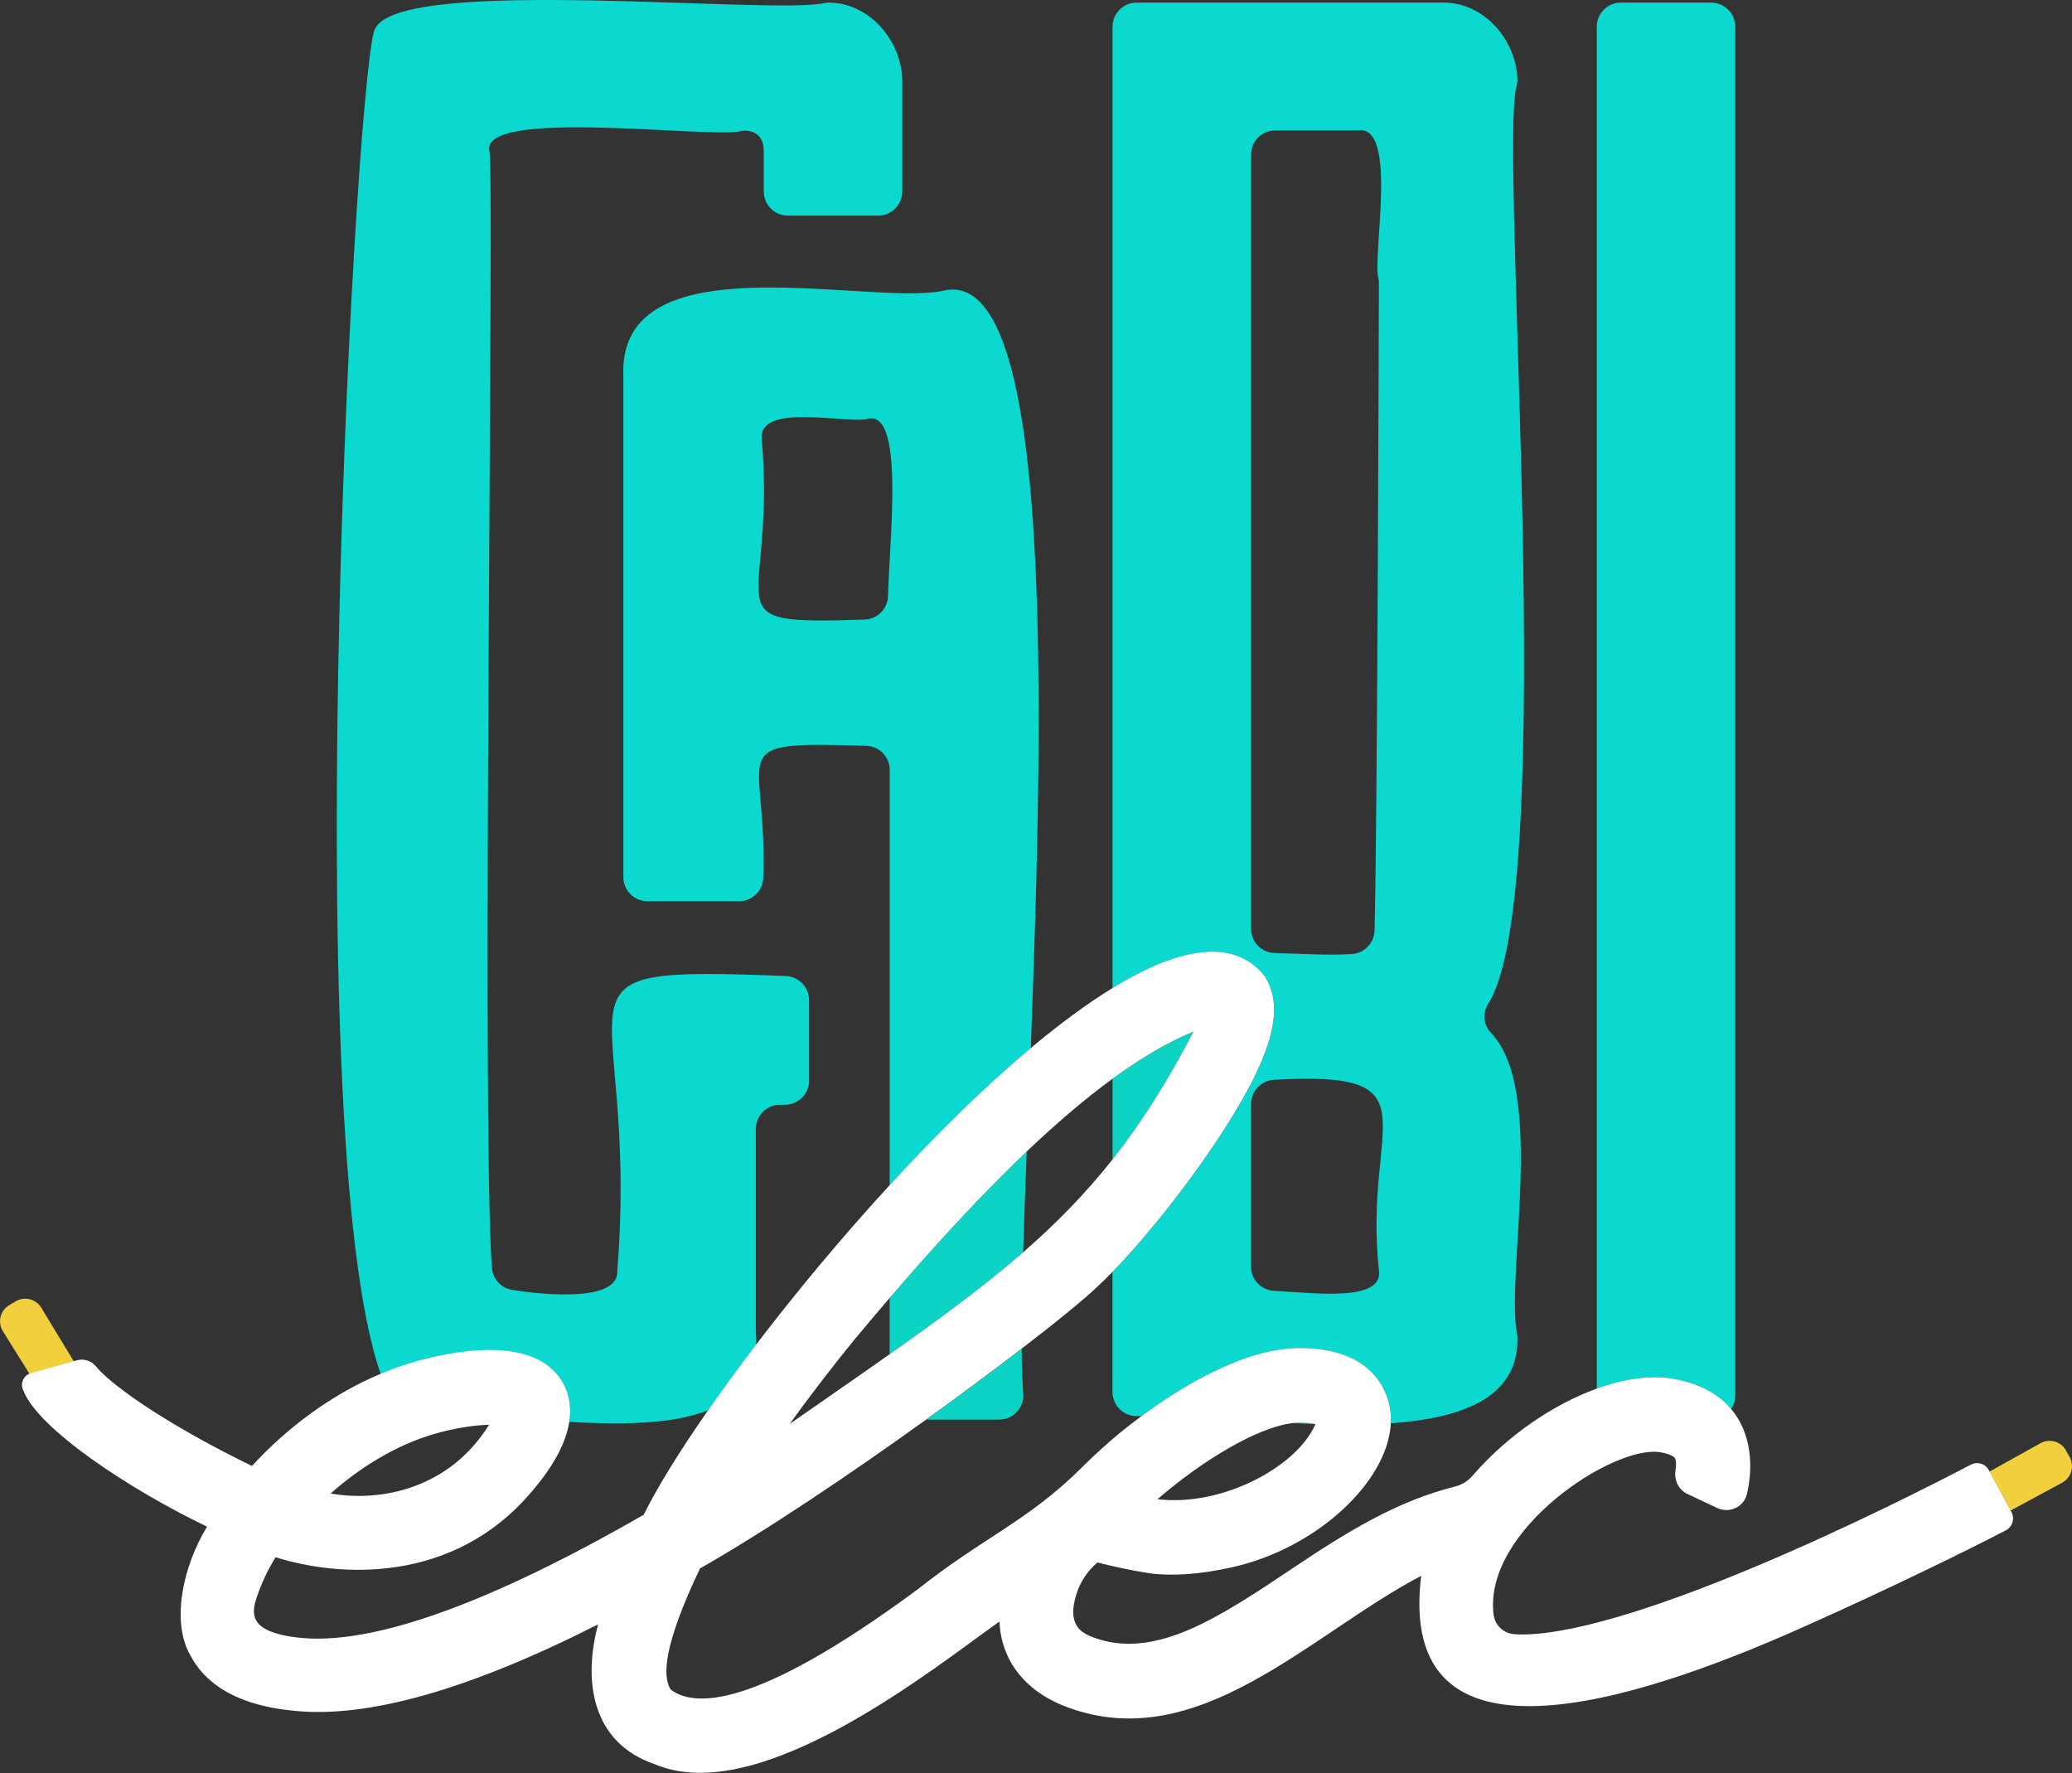
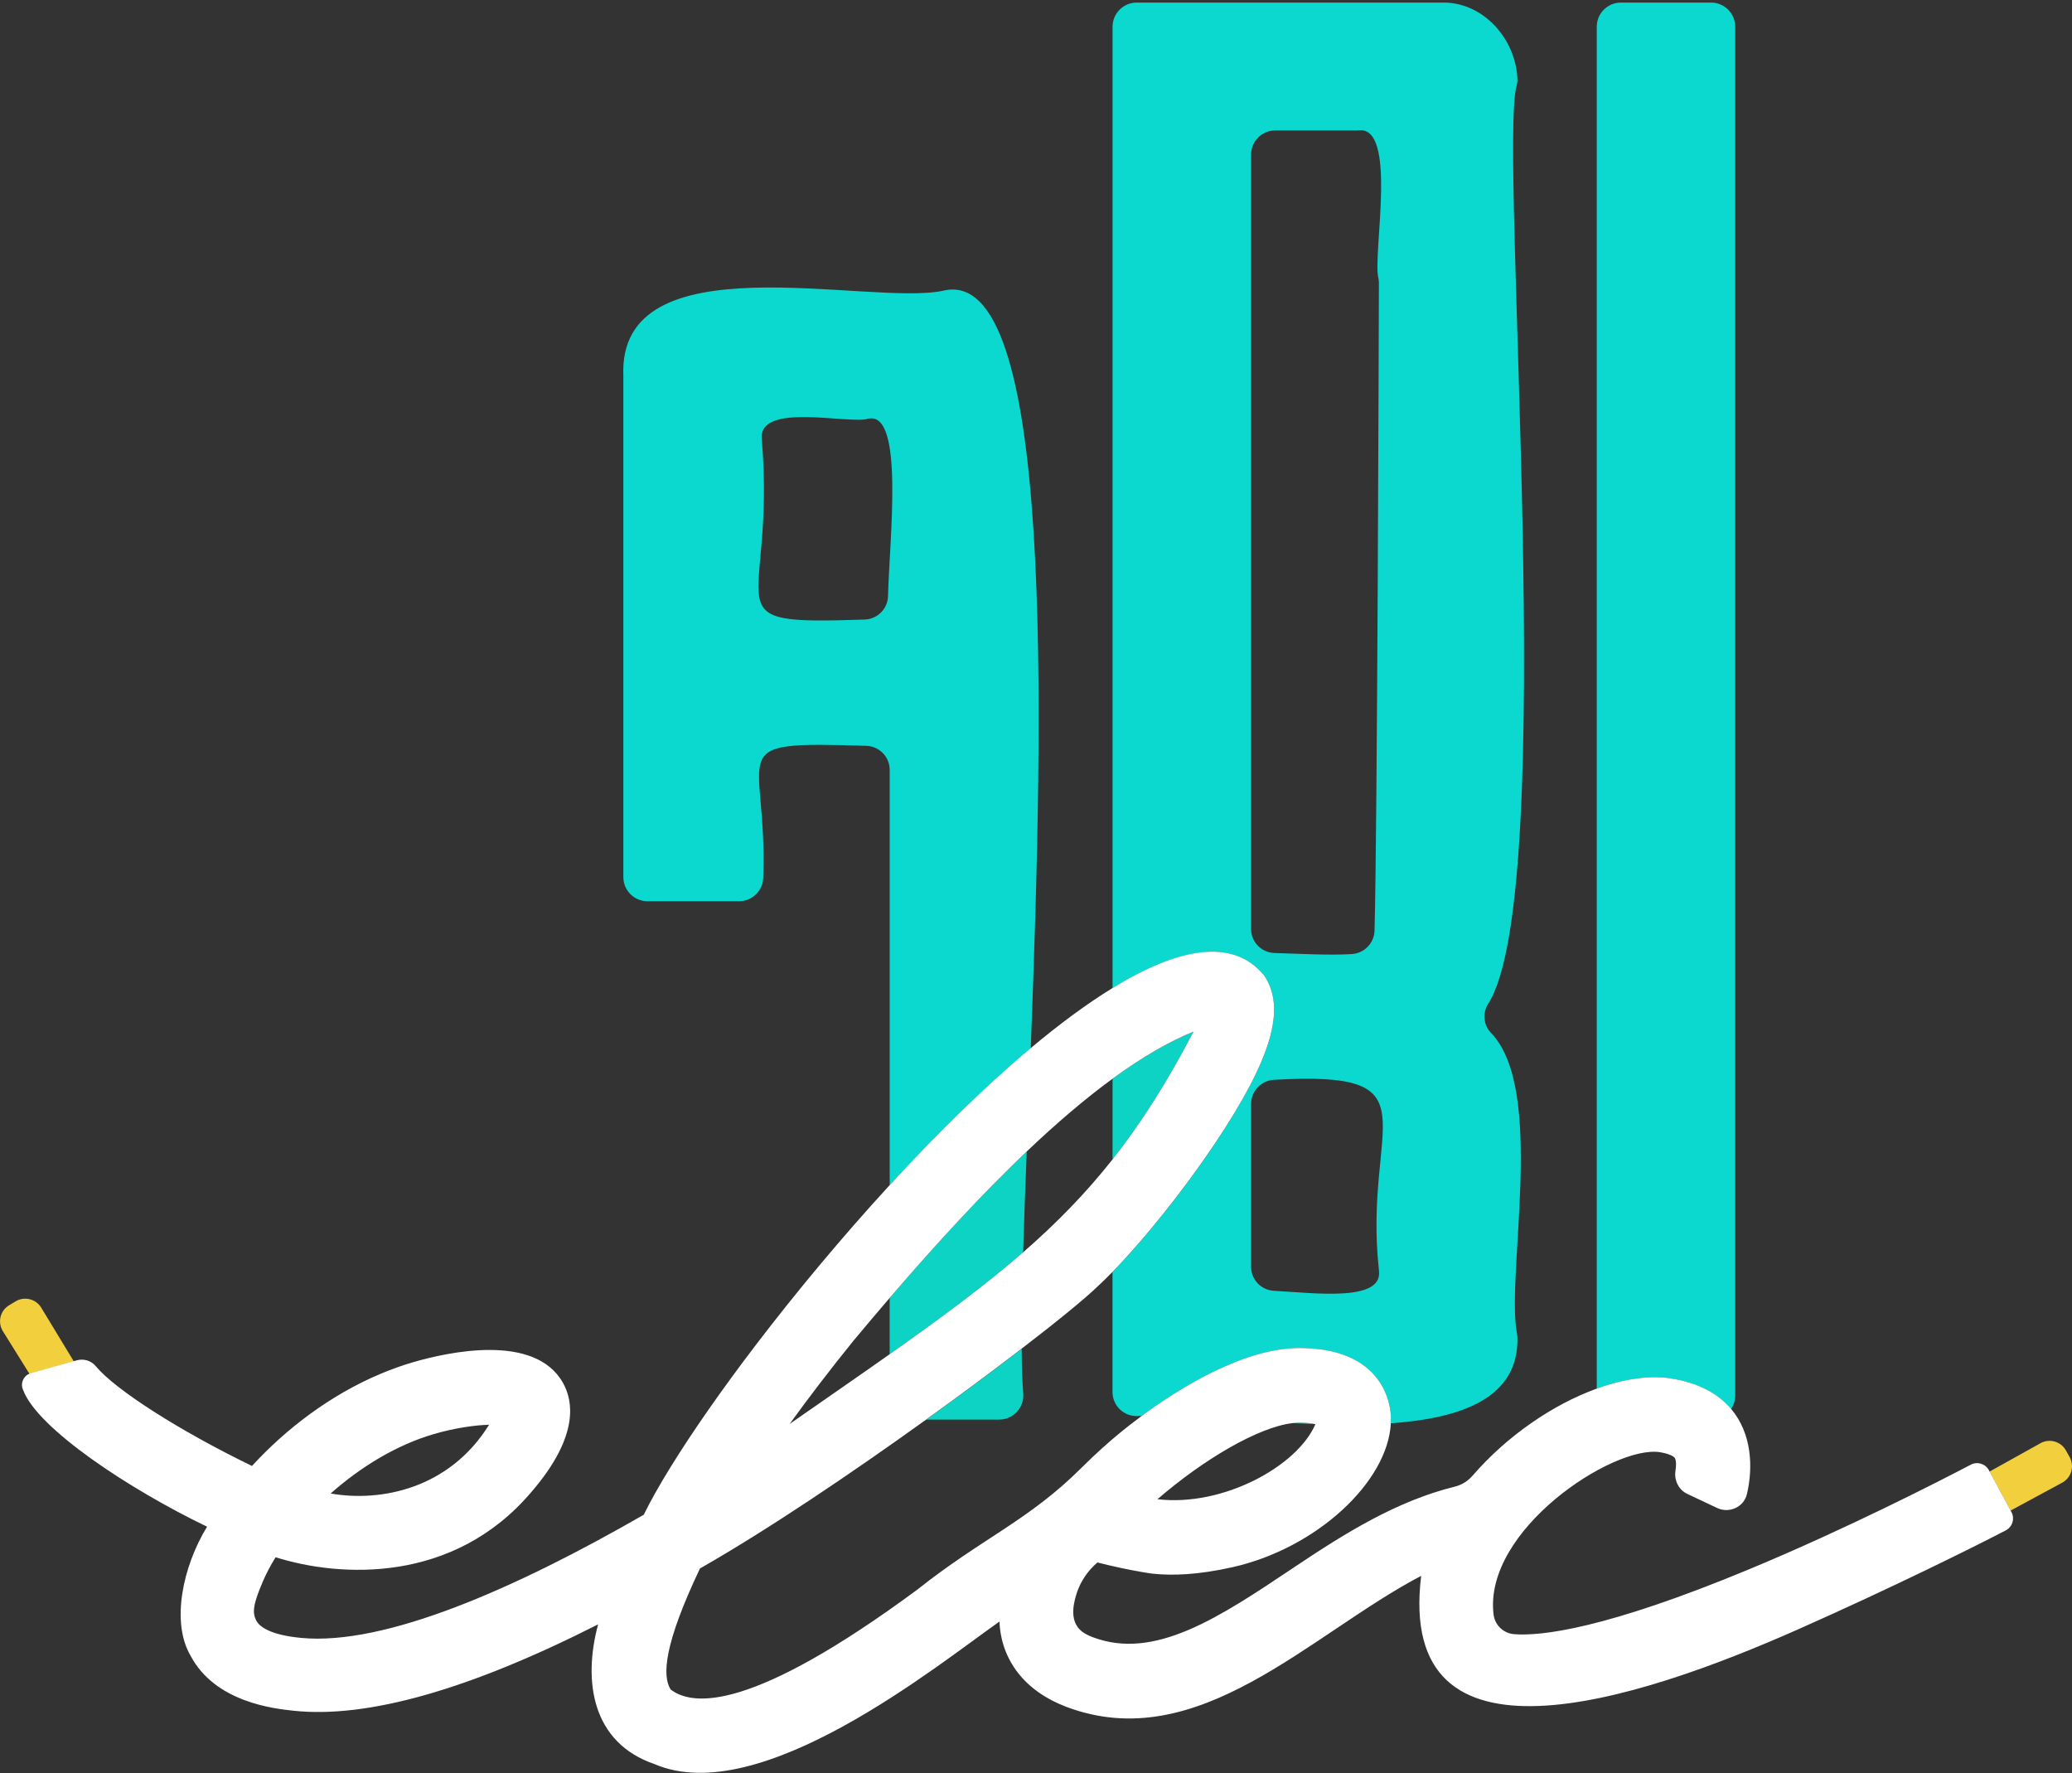
<svg xmlns="http://www.w3.org/2000/svg" id="Calque_2" viewBox="0 0 369.59 316.23">
  <rect x="0" y="0" width="369.59" height="316.23" fill="#333333" stroke="none" />
  <defs>
    <style>.cls-1{fill:none;}.cls-2{fill:#fff;}.cls-3{fill:#f2cf3d;}.cls-4{fill:#0dd3c4;}.cls-5{fill:#0bd8ce;}</style>
  </defs>
  <g id="Calque_1-2">
    <path class="cls-1" d="m227.33,169.96c4.02.12,9.94.45,13.81.19,2.23-.15,3.98-1.95,4.04-4.19.5-17.99.76-107.27.78-115.5,0-.32-.03-.63-.11-.94-1.01-4.34,3.55-27.49-3.69-26.26h-14.69c-2.38,0-4.31,1.92-4.31,4.3,0,21.43,0,116.44,0,138.09,0,2.33,1.85,4.23,4.17,4.3Z" />
    <path class="cls-1" d="m152.4,238.92c-4.4,5.44-8.23,10.45-11.55,15.05,6.55-4.56,12.45-8.64,17.84-12.44v-10.05c-2.08,2.42-4.18,4.9-6.29,7.44Z" />
    <path class="cls-1" d="m154.89,74.67c-3.34,1.1-19.87-3.12-19.01,3.8,2.59,30.9-9.97,32.98,18.35,32.03,2.28-.08,4.11-1.91,4.16-4.2.22-9.81,2.97-32.98-3.5-31.64Z" />
    <path class="cls-1" d="m101.56,253.61c-.5,3.29-2.36,7.41-6.7,12.46-13.9,16.48-34.21,15.33-45.69,11.71-.93,1.5-1.71,2.98-2.31,4.41-1.67,3.96-1.92,5.47-1.09,6.96.59,1.07,2.56,2.51,8,3.02,14.89,1.4,38.04-8.73,61.07-21.97,2.37-4.84,6.38-11.32,11.5-18.67-6.48,2.57-15.76,2.57-24.78,2.09Z" />
    <path class="cls-1" d="m227.22,192.58c-2.28.13-4.07,2.02-4.07,4.3v29.03c0,2.29,1.79,4.18,4.08,4.3,7,.36,19.53,2.08,18.72-3.63-2.92-26.39,10.75-35.69-18.74-34Z" />
    <path class="cls-1" d="m198.45,248.26v-21.39c-.93.95-1.83,1.83-2.66,2.59-2.13,2.08-7.05,6.11-13.56,11.11.02,3.18.11,5.87.28,7.96.21,2.51-1.78,4.66-4.3,4.66h-12.99c-13.24,9.53-28.31,19.71-40.37,26.57-6.42,13.52-6.78,19.14-5.23,21.59,3.97,3.02,14.44,4.02,44.03-17.84,11.56-9.19,19.77-12.28,29.22-21.67,2.68-2.69,5.17-4.85,6.92-6.29.88-.72,2.21-1.79,3.87-3.01-.23,0-.46.02-.69.03-2.47.12-4.53-1.83-4.53-4.3Z" />
    <path class="cls-1" d="m198.45,206.79v-14.39c-4.9,3.58-10.01,7.94-15.31,12.98-.25,6.44-.47,12.49-.64,17.98,5.97-5.19,11.15-10.49,15.95-16.57Z" />
    <path class="cls-1" d="m206.46,267.39c11.75,1.4,24.99-5.93,28.17-13.38-.03,0-.07-.01-.1-.02-1.33-.05-2.67-.1-4-.17-6.14.74-15.86,6.48-24.06,13.57Z" />
    <path class="cls-1" d="m87.24,254.12c-2.45.06-6.09.56-9.89,1.67-6.69,1.96-13.08,5.91-18.37,10.59,8.91,1.56,21.16-.83,28.26-12.26Z" />
-     <path class="cls-5" d="m140.16,174.07c-46.05-1.74-25.96,1.06-30.05,52.52.42,5.52-12.34,4.5-18.76,3.46-1.98-.32-3.47-1.96-3.61-3.96-1.92-26.18.49-196.07-.43-199.04-2.03-7.9,39.29-2.34,44.71-3.64.65-.16,1.34-.15,1.98.05,1.5.45,2.25,1.65,2.24,3.6v7.09c0,2.38,1.93,4.31,4.31,4.31h16.08c2.38,0,4.31-1.93,4.31-4.31V14.9c.17-7.25-5.53-14.23-12.86-14.44-.34,0-.69.02-1.02.09-9.98,2.11-75.26-4.88-80.09,4.47-3.23,3-14.27,196.95.94,240.04,1.86-.78,3.76-1.47,5.7-2.04,6.38-1.86,21.76-5.24,26.8,3.62.96,1.69,1.6,4,1.15,6.97,9.02.48,18.31.48,24.78-2.09,2.59-3.71,5.46-7.64,8.56-11.7.02-.71,0-1.46-.07-2.24,0-.1-.01-.2-.01-.3,0-2.09,0-25.99,0-35.93,0-2.38,1.93-4.31,4.31-4.31h.88c2.38,0,4.31-1.93,4.31-4.31v-14.35c0-2.32-1.84-4.22-4.16-4.31Z" />
    <path class="cls-4" d="m158.69,231.49v10.05c9.31-6.57,17.06-12.32,23.81-18.18.16-5.49.39-11.53.64-17.98-7.77,7.39-15.95,16.22-24.44,26.11Z" />
    <path class="cls-4" d="m165.23,253.19h12.99c2.52,0,4.5-2.14,4.3-4.66-.17-2.1-.26-4.78-.28-7.96-4.92,3.78-10.75,8.12-17,12.62Z" />
    <path class="cls-5" d="m168.2,51.86c-13.29,2.79-58.07-9.29-57.01,15.2,0,0,0,71,0,89.38,0,2.38,1.93,4.3,4.31,4.3h16.33c2.31,0,4.22-1.83,4.31-4.13.85-23.26-7.93-24.4,18.38-23.59,2.33.07,4.18,1.97,4.18,4.3,0,11.71,0,45.86,0,74.08,8.27-9,16.88-17.49,25.16-24.44,2.31-60.68,4.25-140.06-15.66-135.1Zm-9.8,54.44c-.05,2.28-1.88,4.12-4.16,4.2-28.31.94-15.76-1.13-18.35-32.03-.87-6.92,15.67-2.7,19.01-3.8,6.47-1.34,3.72,21.83,3.5,31.64Z" />
    <path class="cls-4" d="m198.45,192.4v14.39c5.09-6.45,9.75-13.77,14.44-22.79-4.57,1.87-9.4,4.72-14.44,8.4Z" />
    <path class="cls-5" d="m270.51,15.38c.1-.39.17-.78.16-1.18-.21-7.2-6.11-13.93-13.5-13.74h-54.41c-2.38,0-4.31,1.93-4.31,4.31v171.47c11.62-7.11,21.46-9.11,27.06-2.22,3.95,5.88,1.32,14.83-8.79,29.94-5.57,8.32-12.69,17.2-18.28,22.91v21.39c0,2.47,2.06,4.43,4.53,4.3.22-.01.45-.02.69-.03,6.48-4.78,18.05-12.1,28.12-12.1,13.9,0,15.94,8.69,16.24,11.36.08.68.09,1.37.06,2.06,12.8-.91,22.83-4.58,22.59-15.29,0-.25-.04-.49-.09-.74-1.98-10.6,5.19-43.49-4.62-53.6-1.35-1.39-1.55-3.55-.51-5.18,12.79-20.04,1.91-151.76,5.05-163.66Zm-47.35,150.28c0-21.65,0-116.66,0-138.09,0-2.38,1.93-4.3,4.31-4.3h14.69c7.25-1.23,2.68,21.92,3.69,26.26.07.31.11.62.11.94-.02,8.23-.28,97.51-.78,115.5-.06,2.23-1.81,4.04-4.04,4.19-3.88.26-9.8-.07-13.81-.19-2.33-.07-4.17-1.97-4.17-4.3Zm22.8,60.93c.81,5.71-11.72,3.99-18.72,3.63-2.29-.12-4.08-2-4.08-4.3v-29.03c0-2.28,1.79-4.17,4.07-4.3,29.49-1.69,15.82,7.61,18.74,34Z" />
    <path class="cls-4" d="m230.52,253.82c1.33.07,2.67.12,4,.17-.56-.13-1.43-.25-2.74-.25-.4,0-.83.03-1.27.08Z" />
    <path class="cls-5" d="m305.21.46h-16.08c-2.38,0-4.31,1.93-4.31,4.31v242.9c4.78-1.73,9.4-2.42,13.32-1.8,5.04.82,8.45,2.83,10.64,5.43.47-.69.74-1.52.74-2.41V4.77c0-2.38-1.93-4.31-4.31-4.31Z" />
    <path class="cls-3" d="m369.16,259.86l-.66-1.18c-.9-1.6-2.93-2.17-4.53-1.28-2.38,1.32-6.71,3.73-9.09,5.06l3.75,6.96,9.08-4.91c.82-.4,1.46-1.13,1.73-2.01.27-.88.17-1.84-.28-2.64Z" />
    <path class="cls-3" d="m13.17,242.81c-1.24-2.06-4.25-7.01-5.82-9.59-.95-1.56-3-2.06-4.57-1.12l-1.16.7c-.79.47-1.35,1.26-1.54,2.15-.19.9,0,1.84.48,2.55l4.71,7.55c.08-.03.15-.07.23-.09l7.67-2.14Z" />
    <path class="cls-2" d="m358.79,269.7l-.15-.29-3.75-6.96-.12-.23c-.63-1.16-2.06-1.6-3.23-.99-5.68,2.98-22.1,11.4-39.41,18.6-25.87,10.76-37.31,12-42.05,11.63-1.92-.15-3.44-1.62-3.67-3.53-1.81-15.02,21.32-30.2,29.65-28.93,1.6.26,2.51.72,2.7,1.07.24.45.25,1.31.1,2.25-.26,1.71.56,3.39,2.12,4.13,1.67.78,3.57,1.68,5.31,2.5,2.16,1.03,4.78-.16,5.32-2.49,1.13-4.81.86-10.81-2.82-15.17-2.19-2.6-5.6-4.61-10.64-5.43-3.92-.62-8.55.07-13.32,1.8-7.79,2.82-15.97,8.38-22.16,15.53-.83.96-1.93,1.65-3.15,1.95-10.36,2.57-19.38,8.16-28.74,14.43-13.32,8.92-24.83,16.63-35.88,12.42-1.9-.73-2.66-1.5-3.14-2.66-.61-1.51-.19-3.33-.03-4.01.15-.62.49-1.99,1.4-3.53.88-1.49,1.91-2.51,2.63-3.12,1.1.28,2.63.66,4.46,1.04,2.62.54,4.77.9,5.48.97,3.41.34,7.86.24,14.16-1.17,14.97-3.36,27.71-15.2,28.23-25.67.03-.69.02-1.38-.06-2.06-.3-2.66-2.34-11.36-16.24-11.36-10.07,0-21.64,7.32-28.12,12.1-1.66,1.23-2.99,2.29-3.87,3.01-1.75,1.44-4.24,3.61-6.92,6.29-9.44,9.4-17.66,12.49-29.22,21.67-29.59,21.86-40.06,20.86-44.03,17.84-1.54-2.45-1.19-8.07,5.23-21.59,12.06-6.87,27.13-17.05,40.37-26.57h-2.23c-2.38,0-4.31-1.93-4.31-4.31h0c0,2.38,1.93,4.31,4.31,4.31h2.22c6.24-4.49,12.07-8.83,17-12.62,6.51-5,11.43-9.03,13.56-11.11.83-.76,1.73-1.63,2.66-2.59,5.59-5.71,12.71-14.59,18.28-22.91,10.11-15.11,12.74-24.06,8.79-29.94-5.6-6.89-15.45-4.9-27.06,2.22h0c-4.64,2.84-9.55,6.49-14.6,10.72-8.28,6.94-16.89,15.44-25.16,24.44-8.57,9.33-16.75,19.18-23.8,28.41-3.1,4.06-5.97,7.99-8.56,11.7-5.12,7.35-9.13,13.83-11.5,18.67-23.02,13.25-46.17,23.37-61.07,21.97-5.44-.51-7.41-1.95-8-3.02-.83-1.49-.59-3,1.09-6.96.6-1.42,1.38-2.9,2.31-4.41,11.47,3.62,31.79,4.77,45.69-11.71,4.34-5.05,6.19-9.16,6.7-12.46.46-2.97-.19-5.28-1.15-6.97-5.04-8.86-20.42-5.48-26.8-3.62-1.94.57-3.84,1.26-5.7,2.04-8.95,3.76-16.88,9.81-22.95,16.44-12.95-6.28-24.38-13.59-27.89-17.82-.81-.98-2.14-1.36-3.37-1.02l-.53.15-7.67,2.14c-.08.02-.15.06-.23.09-1.14.47-1.67,1.8-1.12,2.94,2.55,6.84,18.94,17.69,32.8,24.35-4.34,7.08-6.47,17.06-2.93,23.04,4.38,8.28,14.86,9.41,18.31,9.78,13.19,1.42,31.41-3.75,54.37-15.4-2.74,10.18-1.09,21.12,10.08,24.93,18.84,8.08,50.5-17.7,61.51-25.43.29,6.87,4.51,12.39,11.87,15.19,23.55,8.94,43.52-12.96,63.35-23.34-4.45,36.3,38.24,22.4,67.33,9.5,16.57-7.35,31.54-14.78,36.96-17.62,1.19-.62,1.63-2.1.99-3.28Zm-127-15.96c1.31,0,2.18.12,2.74.25.03,0,.07.01.1.02-3.18,7.45-16.42,14.77-28.17,13.38,8.2-7.08,17.93-12.83,24.06-13.57.44-.05.87-.08,1.27-.08Zm-79.38-14.82c2.12-2.54,4.21-5.02,6.29-7.44,8.5-9.89,16.67-18.72,24.44-26.11,5.3-5.04,10.41-9.4,15.31-12.98h0c5.04-3.68,9.87-6.53,14.44-8.4-4.69,9.01-9.35,16.34-14.44,22.79-4.8,6.07-9.98,11.37-15.95,16.57-6.74,5.87-14.5,11.61-23.81,18.18h0c-5.39,3.81-11.29,7.88-17.84,12.44,3.33-4.6,7.15-9.62,11.55-15.05Zm-75.06,16.86c3.8-1.11,7.44-1.61,9.89-1.67-7.1,11.44-19.35,13.83-28.26,12.26,5.28-4.68,11.68-8.63,18.37-10.59Z" />
  </g>
</svg>